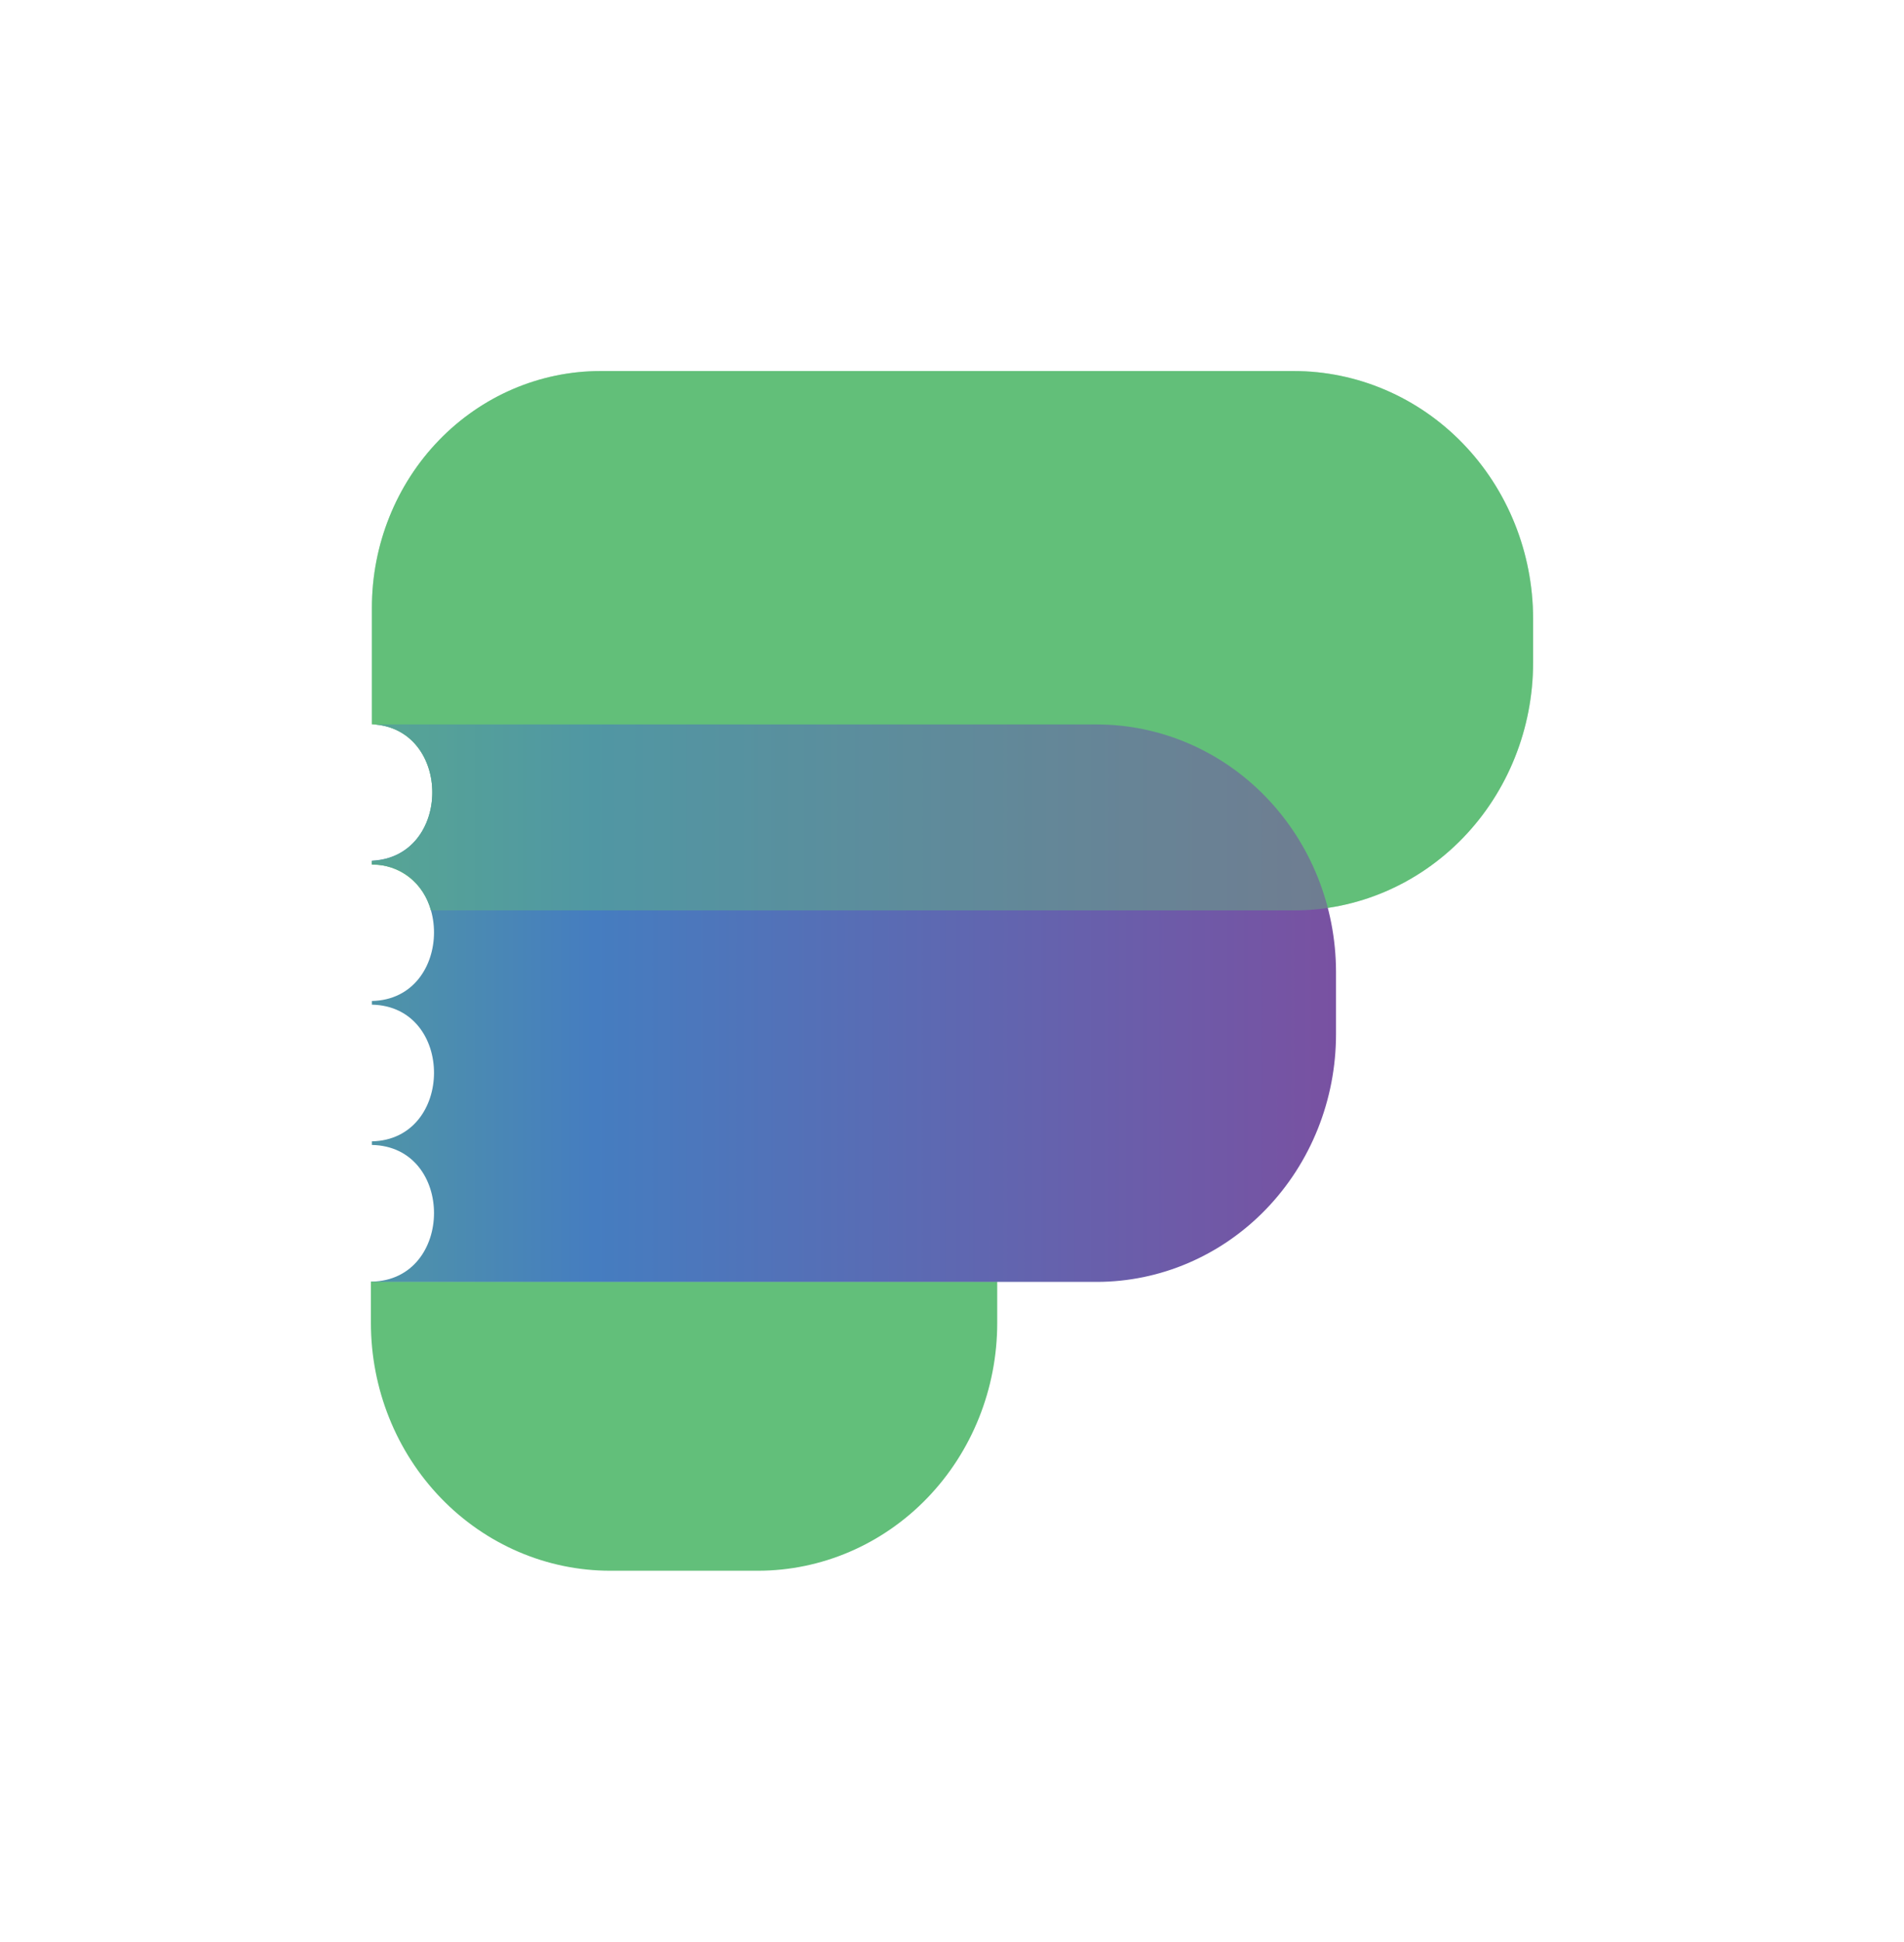
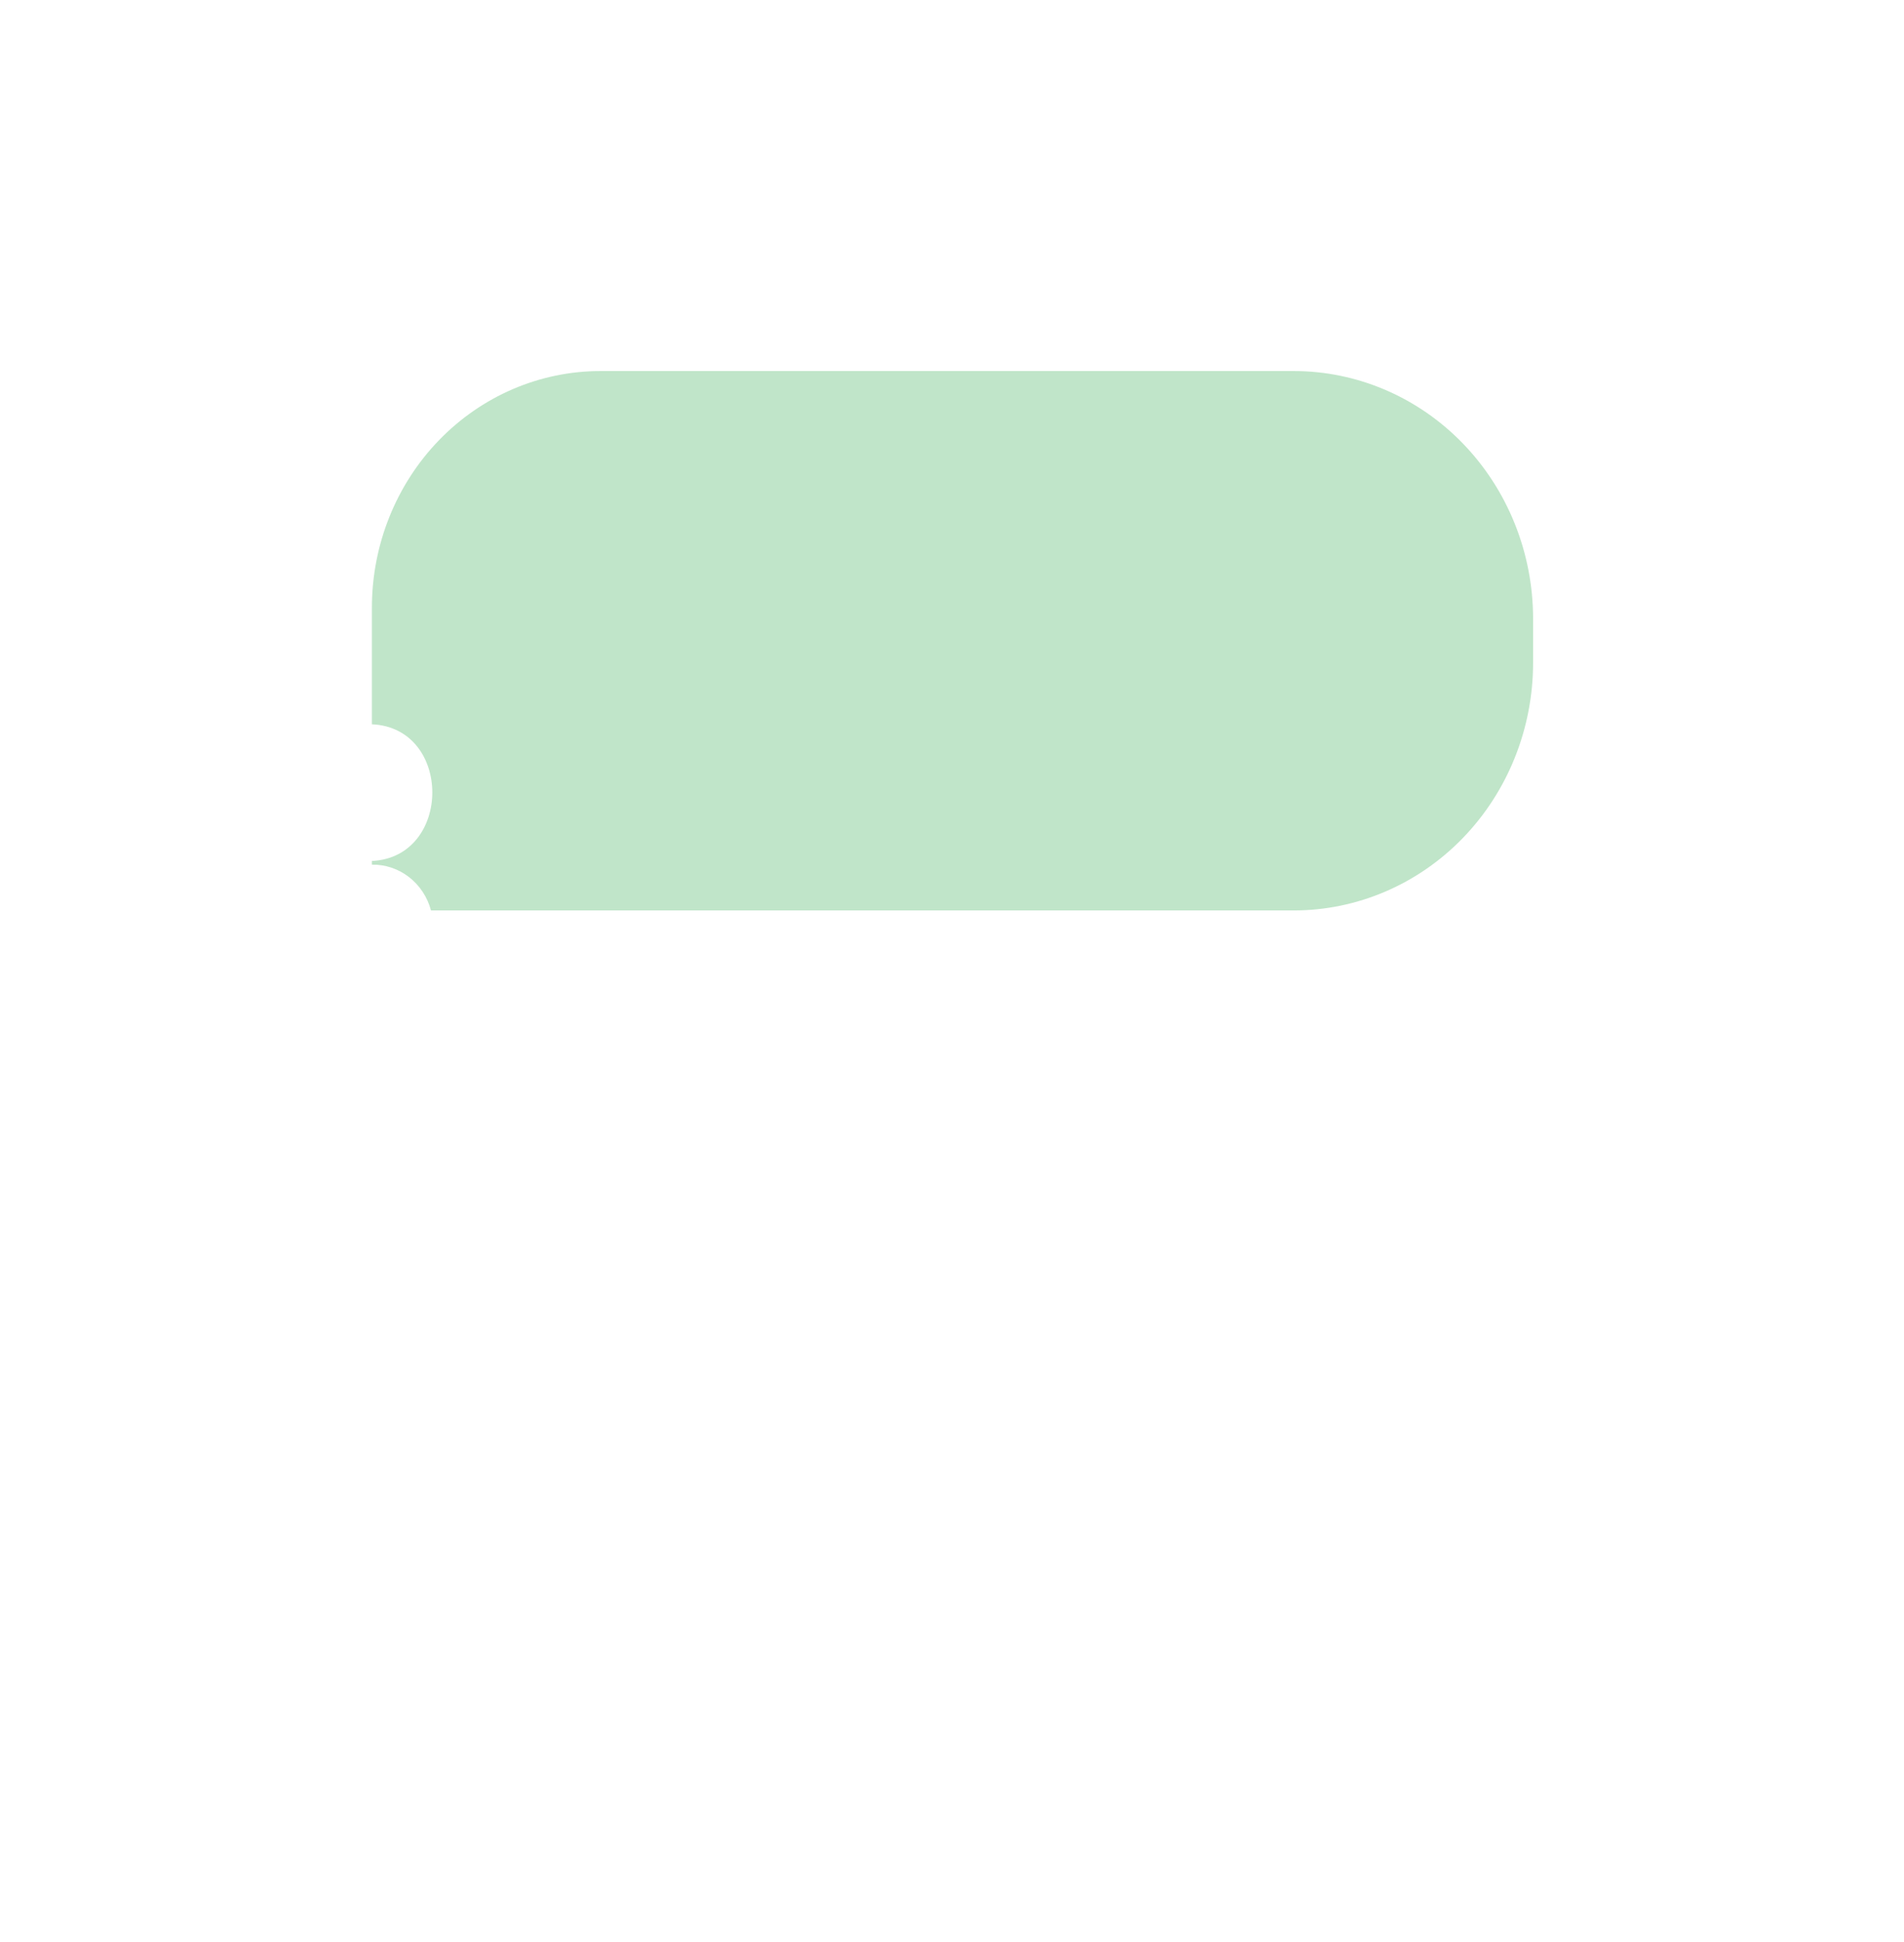
<svg xmlns="http://www.w3.org/2000/svg" width="154" height="157" viewBox="0 0 154 157" fill="none">
  <g filter="url(#filter0_d_764_9500)">
-     <path d="M80.658 98.619V101.969C80.658 107.281 78.619 112.376 74.988 116.133C71.358 119.89 66.434 122 61.3 122H49.358C44.224 122 39.3 119.89 35.67 116.133C32.04 112.376 30 107.281 30 101.969V98.619H80.658Z" fill="url(#paint0_linear_764_9500)" />
-     <path d="M104.642 25H48.57C43.666 25 38.963 27.016 35.496 30.604C32.028 34.192 30.08 39.059 30.08 44.133V53.562C36.602 53.845 36.588 64.303 30.08 64.614V64.911C31.161 64.892 32.217 65.245 33.082 65.916C33.947 66.586 34.572 67.535 34.859 68.613H104.642C109.776 68.613 114.7 66.502 118.33 62.746C121.961 58.989 124 53.894 124 48.582V44.997C123.991 39.69 121.948 34.604 118.319 30.855C114.689 27.106 109.77 25 104.642 25Z" fill="url(#paint1_linear_764_9500)" />
-     <path d="M88.702 53.575H30.36C36.602 54.142 36.495 64.303 30.08 64.586V64.883C36.802 65.014 36.755 75.79 30.08 75.934V76.231C36.802 76.363 36.755 87.138 30.08 87.283V87.573C36.802 87.705 36.755 98.48 30.08 98.625V98.646H88.702C93.836 98.646 98.76 96.535 102.39 92.779C106.02 89.022 108.06 83.927 108.06 78.615V73.572C108.051 68.266 106.008 63.179 102.378 59.43C98.749 55.681 93.83 53.575 88.702 53.575Z" fill="url(#paint2_linear_764_9500)" />
    <path opacity="0.4" d="M104.642 25H48.57C43.666 25 38.963 27.016 35.496 30.604C32.028 34.192 30.08 39.059 30.08 44.133V53.562C36.602 53.845 36.588 64.303 30.08 64.614V64.911C31.161 64.892 32.217 65.245 33.082 65.916C33.947 66.586 34.572 67.535 34.859 68.613H104.642C109.776 68.613 114.7 66.502 118.33 62.746C121.961 58.989 124 53.894 124 48.582V44.997C123.991 39.69 121.948 34.604 118.319 30.855C114.689 27.106 109.77 25 104.642 25Z" fill="url(#paint3_linear_764_9500)" />
  </g>
  <defs>
    <filter id="filter0_d_764_9500" x="0" y="0" width="154" height="157" filterUnits="userSpaceOnUse" color-interpolation-filters="sRGB">
      <feFlood flood-opacity="0" result="BackgroundImageFix" />
      <feColorMatrix in="SourceAlpha" type="matrix" values="0 0 0 0 0 0 0 0 0 0 0 0 0 0 0 0 0 0 127 0" result="hardAlpha" />
      <feOffset dy="5" />
      <feGaussianBlur stdDeviation="15" />
      <feComposite in2="hardAlpha" operator="out" />
      <feColorMatrix type="matrix" values="0 0 0 0 0 0 0 0 0 0 0 0 0 0 0 0 0 0 0.08 0" />
      <feBlend mode="normal" in2="BackgroundImageFix" result="effect1_dropShadow_764_9500" />
      <feBlend mode="normal" in="SourceGraphic" in2="effect1_dropShadow_764_9500" result="shape" />
    </filter>
    <linearGradient id="paint0_linear_764_9500" x1="55.379" y1="88.914" x2="55.379" y2="465.509" gradientUnits="userSpaceOnUse">
      <stop offset="0.09" stop-color="#62BF7A" />
      <stop offset="0.66" stop-color="#62BF7A" />
    </linearGradient>
    <linearGradient id="paint1_linear_764_9500" x1="-8.937" y1="46.793" x2="1505.17" y2="46.793" gradientUnits="userSpaceOnUse">
      <stop offset="0.41" stop-color="#62BF7A" />
      <stop offset="0.9" stop-color="#62BF7A" />
    </linearGradient>
    <linearGradient id="paint2_linear_764_9500" x1="-2.315" y1="76.1" x2="1254.76" y2="76.1" gradientUnits="userSpaceOnUse">
      <stop stop-color="#62BF7A" />
      <stop offset="0.04" stop-color="#457DC0" />
      <stop offset="0.09" stop-color="#7B4FA0" />
    </linearGradient>
    <linearGradient id="paint3_linear_764_9500" x1="-8.937" y1="46.793" x2="1505.17" y2="46.793" gradientUnits="userSpaceOnUse">
      <stop offset="0.41" stop-color="#62BF7A" />
      <stop offset="0.9" stop-color="#62BF7A" />
    </linearGradient>
  </defs>
</svg>